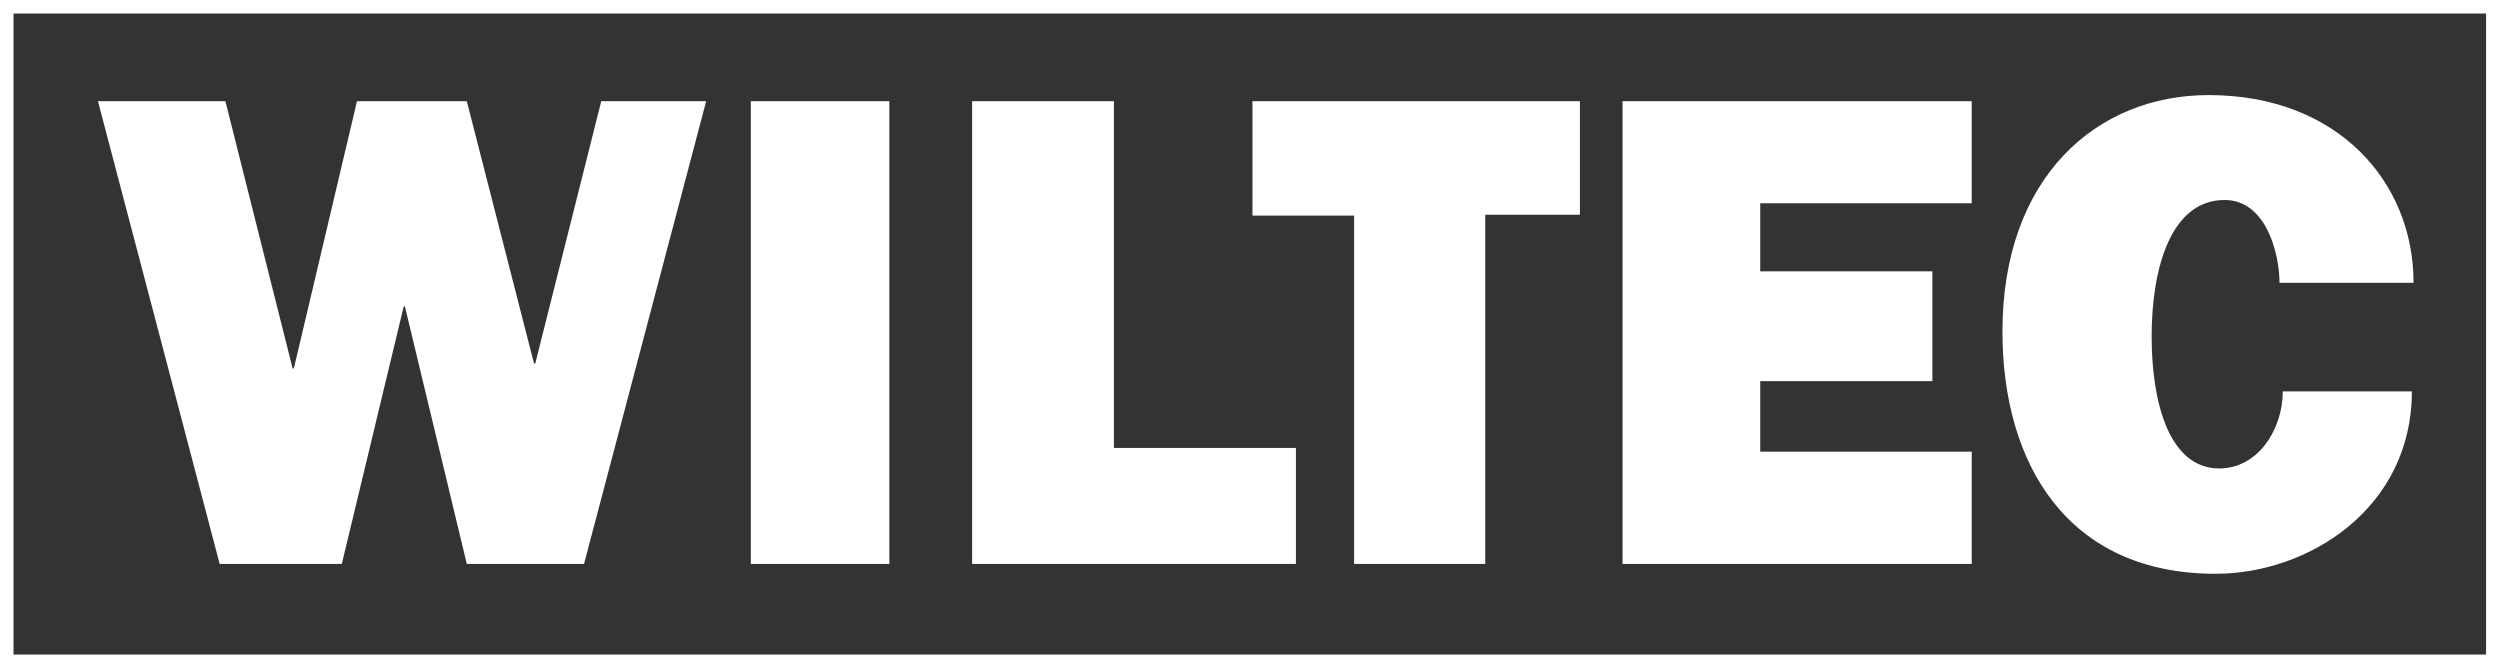
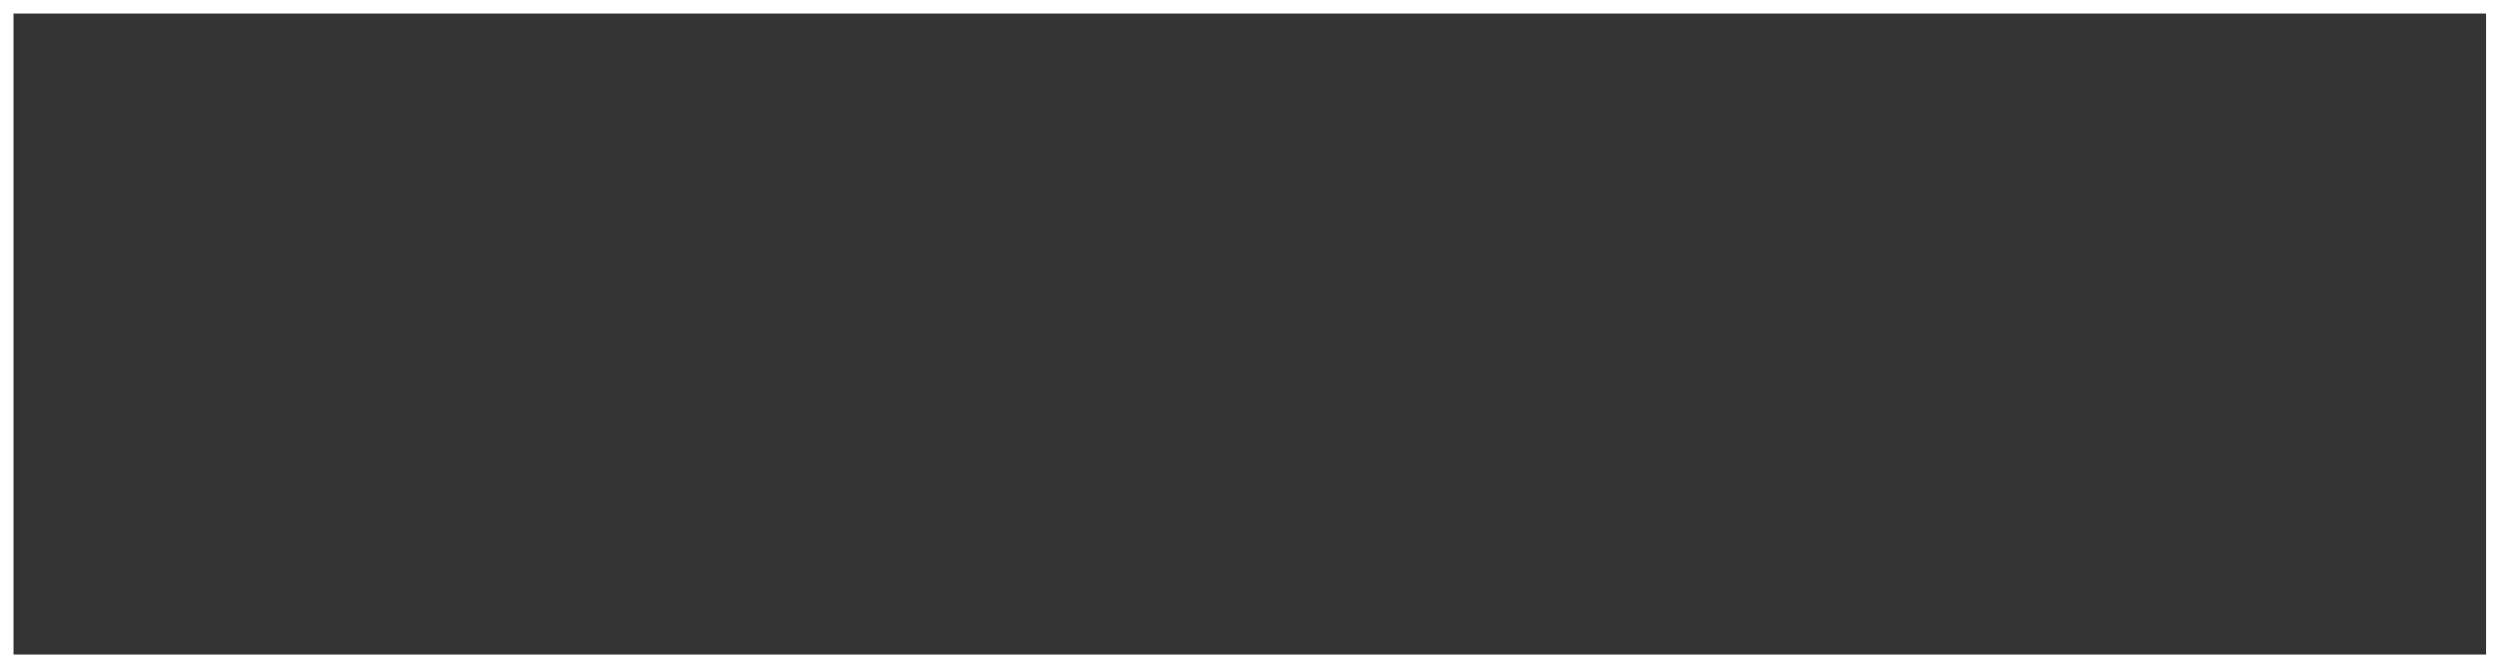
<svg xmlns="http://www.w3.org/2000/svg" version="1.1" id="Laag_1" x="0px" y="0px" viewBox="0 0 610 163.1" style="enable-background:new 0 0 610 163.1;" xml:space="preserve">
  <rect x="0" y="0" width="610" height="163.1" fill="#333333" stroke="none" />
  <style type="text/css"> .st0{fill:#FFFFFF;} </style>
  <g>
-     <path class="st0" d="M588.9,68.9c0-24.4-18.4-45.7-50-45.7c-27.2,0-50.3,19.9-50.3,57.7c0,32.2,15.8,59.1,52,59.1 c22.7,0,47.9-16,47.9-44.5h-31.5c0,9.2-6,18.8-15.5,18.8c-12.1,0-16.5-15.8-16.5-32.2c0-16.9,4.8-33.3,17.8-33.3 c10.2,0,13.4,13.2,13.4,20.2H588.9z M481.1,137.6v-27.4h-51.6V93h42V66.2h-42V49.6h51.6V24.7h-85.2v112.9H481.1z M330.5,137.6h31.9 V52.4h23.1V24.7h-79.9v27.9h24.8V137.6z M316.2,137.6v-28.3h-44.4V24.7h-34.6v112.9H316.2z M217,24.7h-33.8v112.9H217V24.7z M83.4,137.6l15.1-62.8h0.3l15.1,62.8h28.6l29.8-112.9h-25.6l-16.1,64h-0.3l-16.4-64H87.1L71.7,89.9h-0.3L55,24.7H23.9l29.7,112.9 H83.4z" />
    <path class="st0" d="M606.7,159.7H3.3V3.3h603.3V159.7z M0,163.1h610V0H0V163.1z" />
  </g>
</svg>